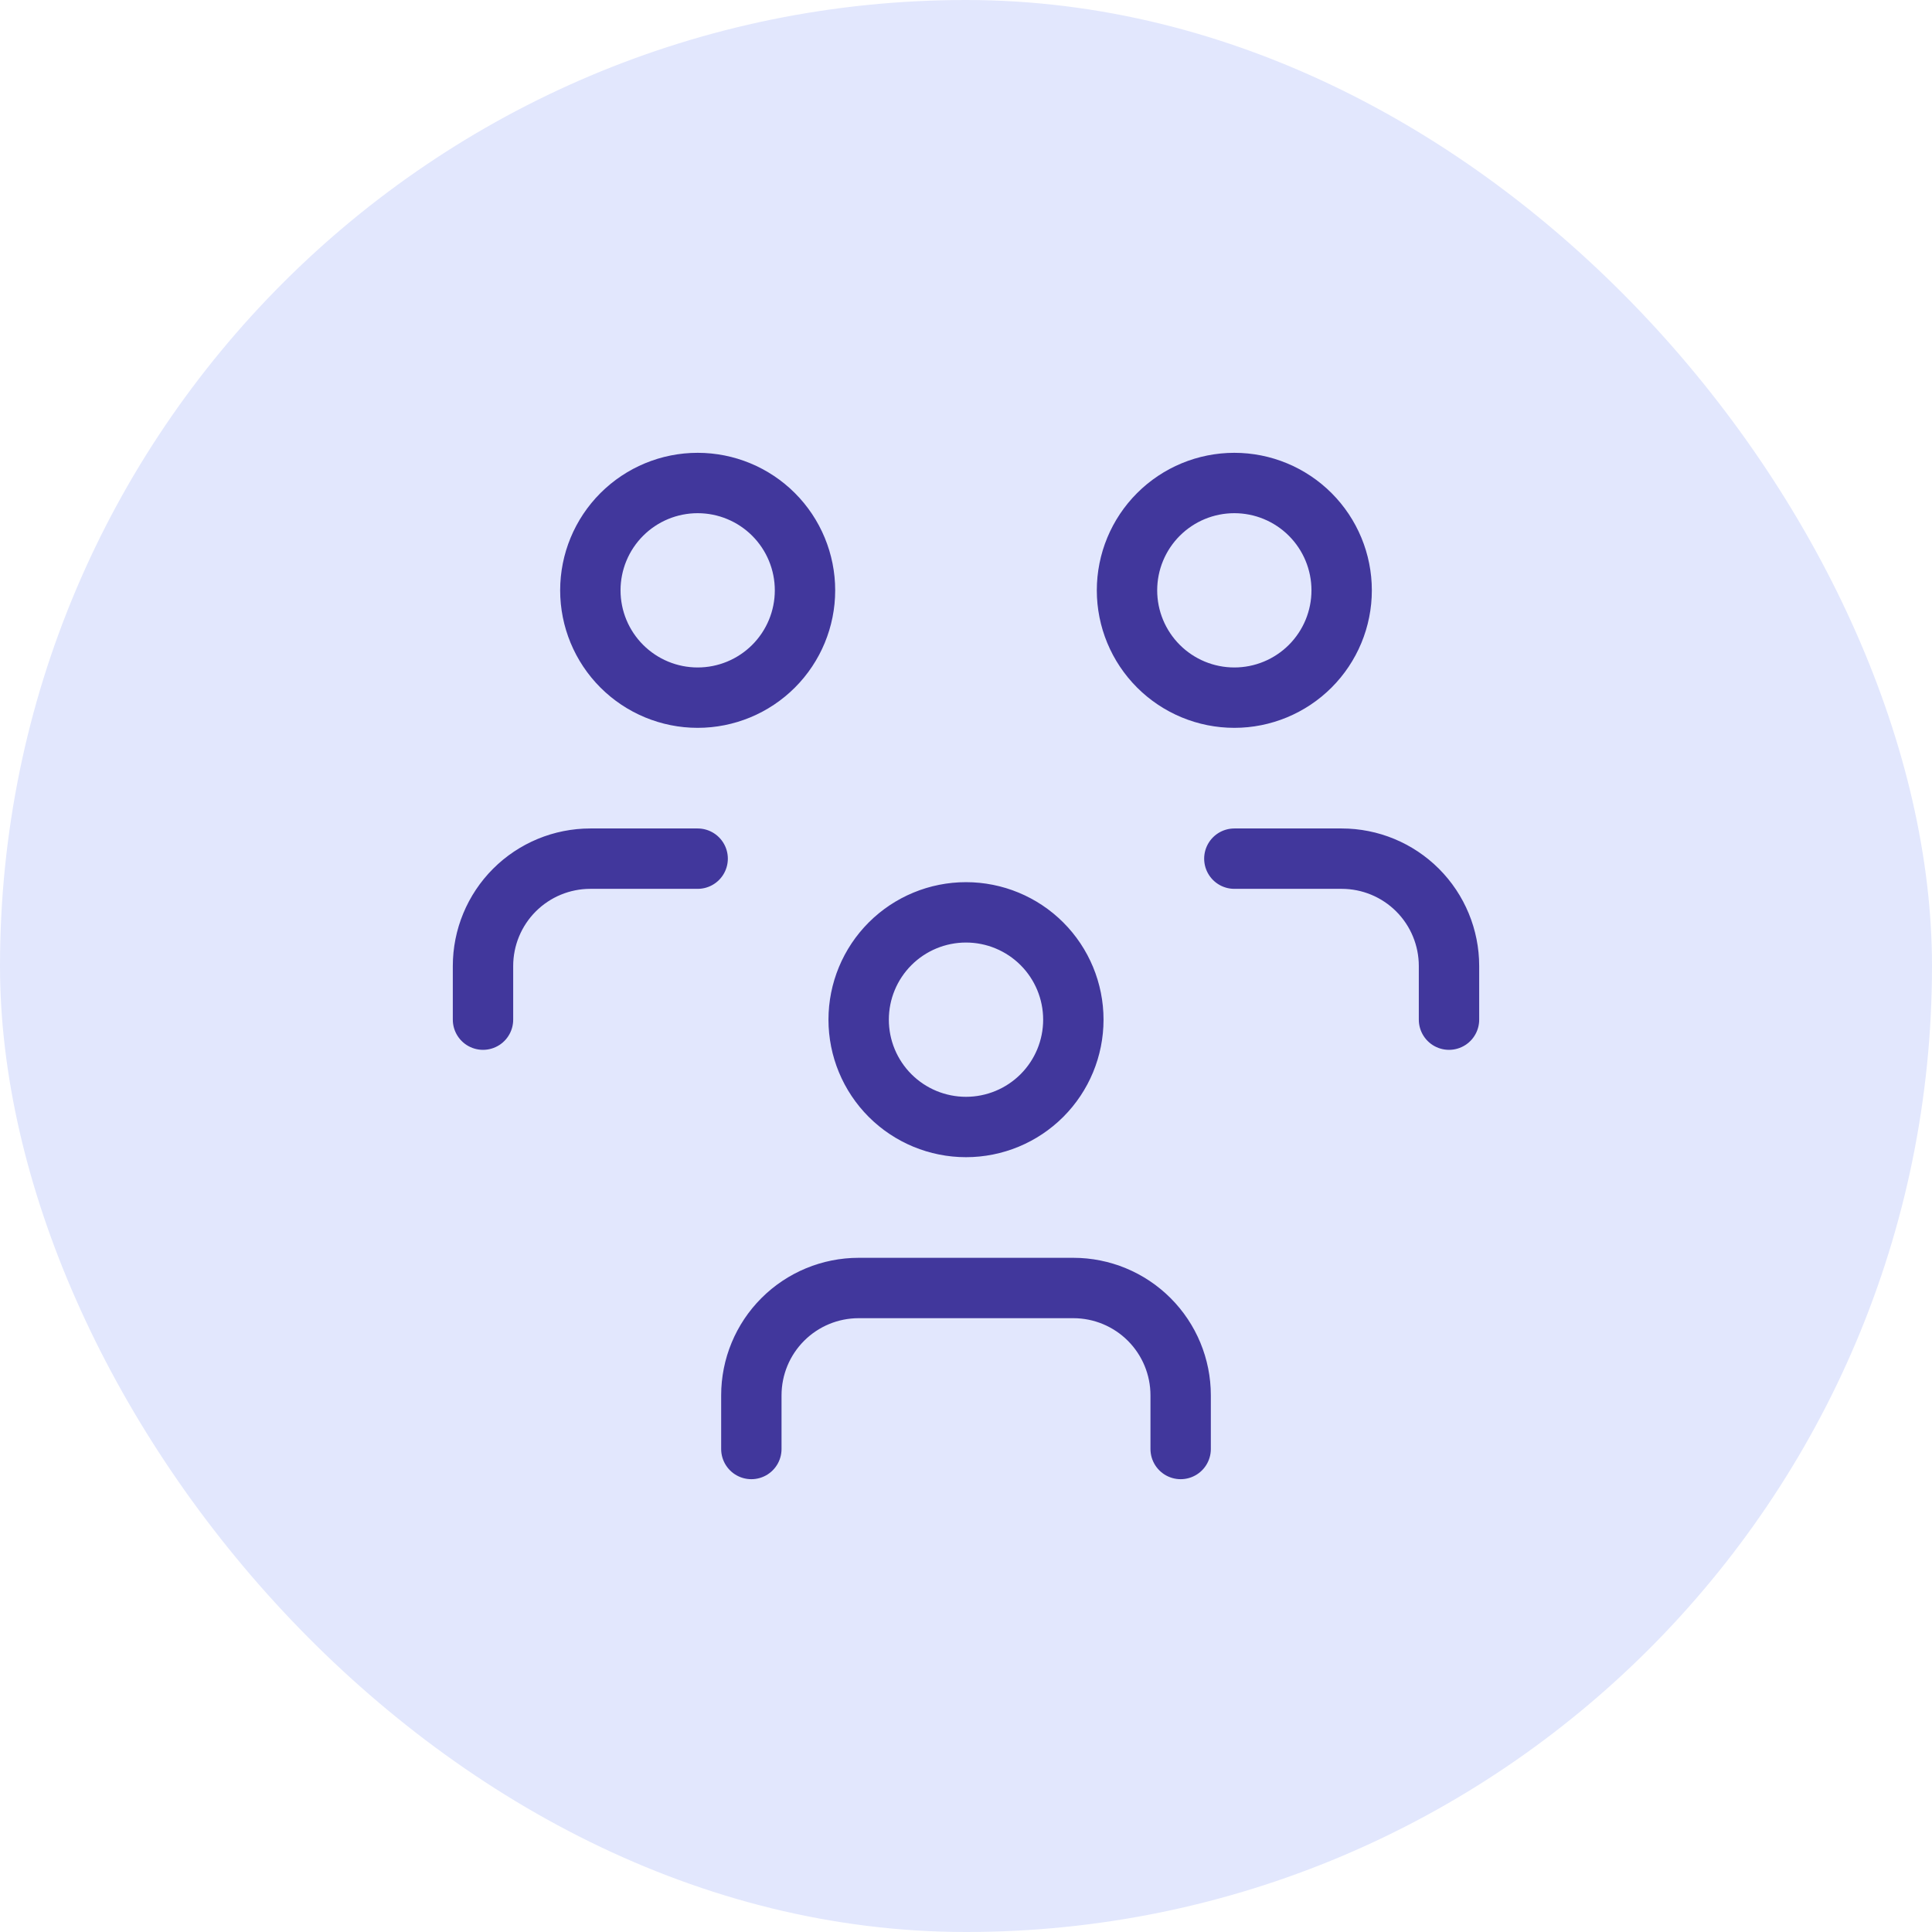
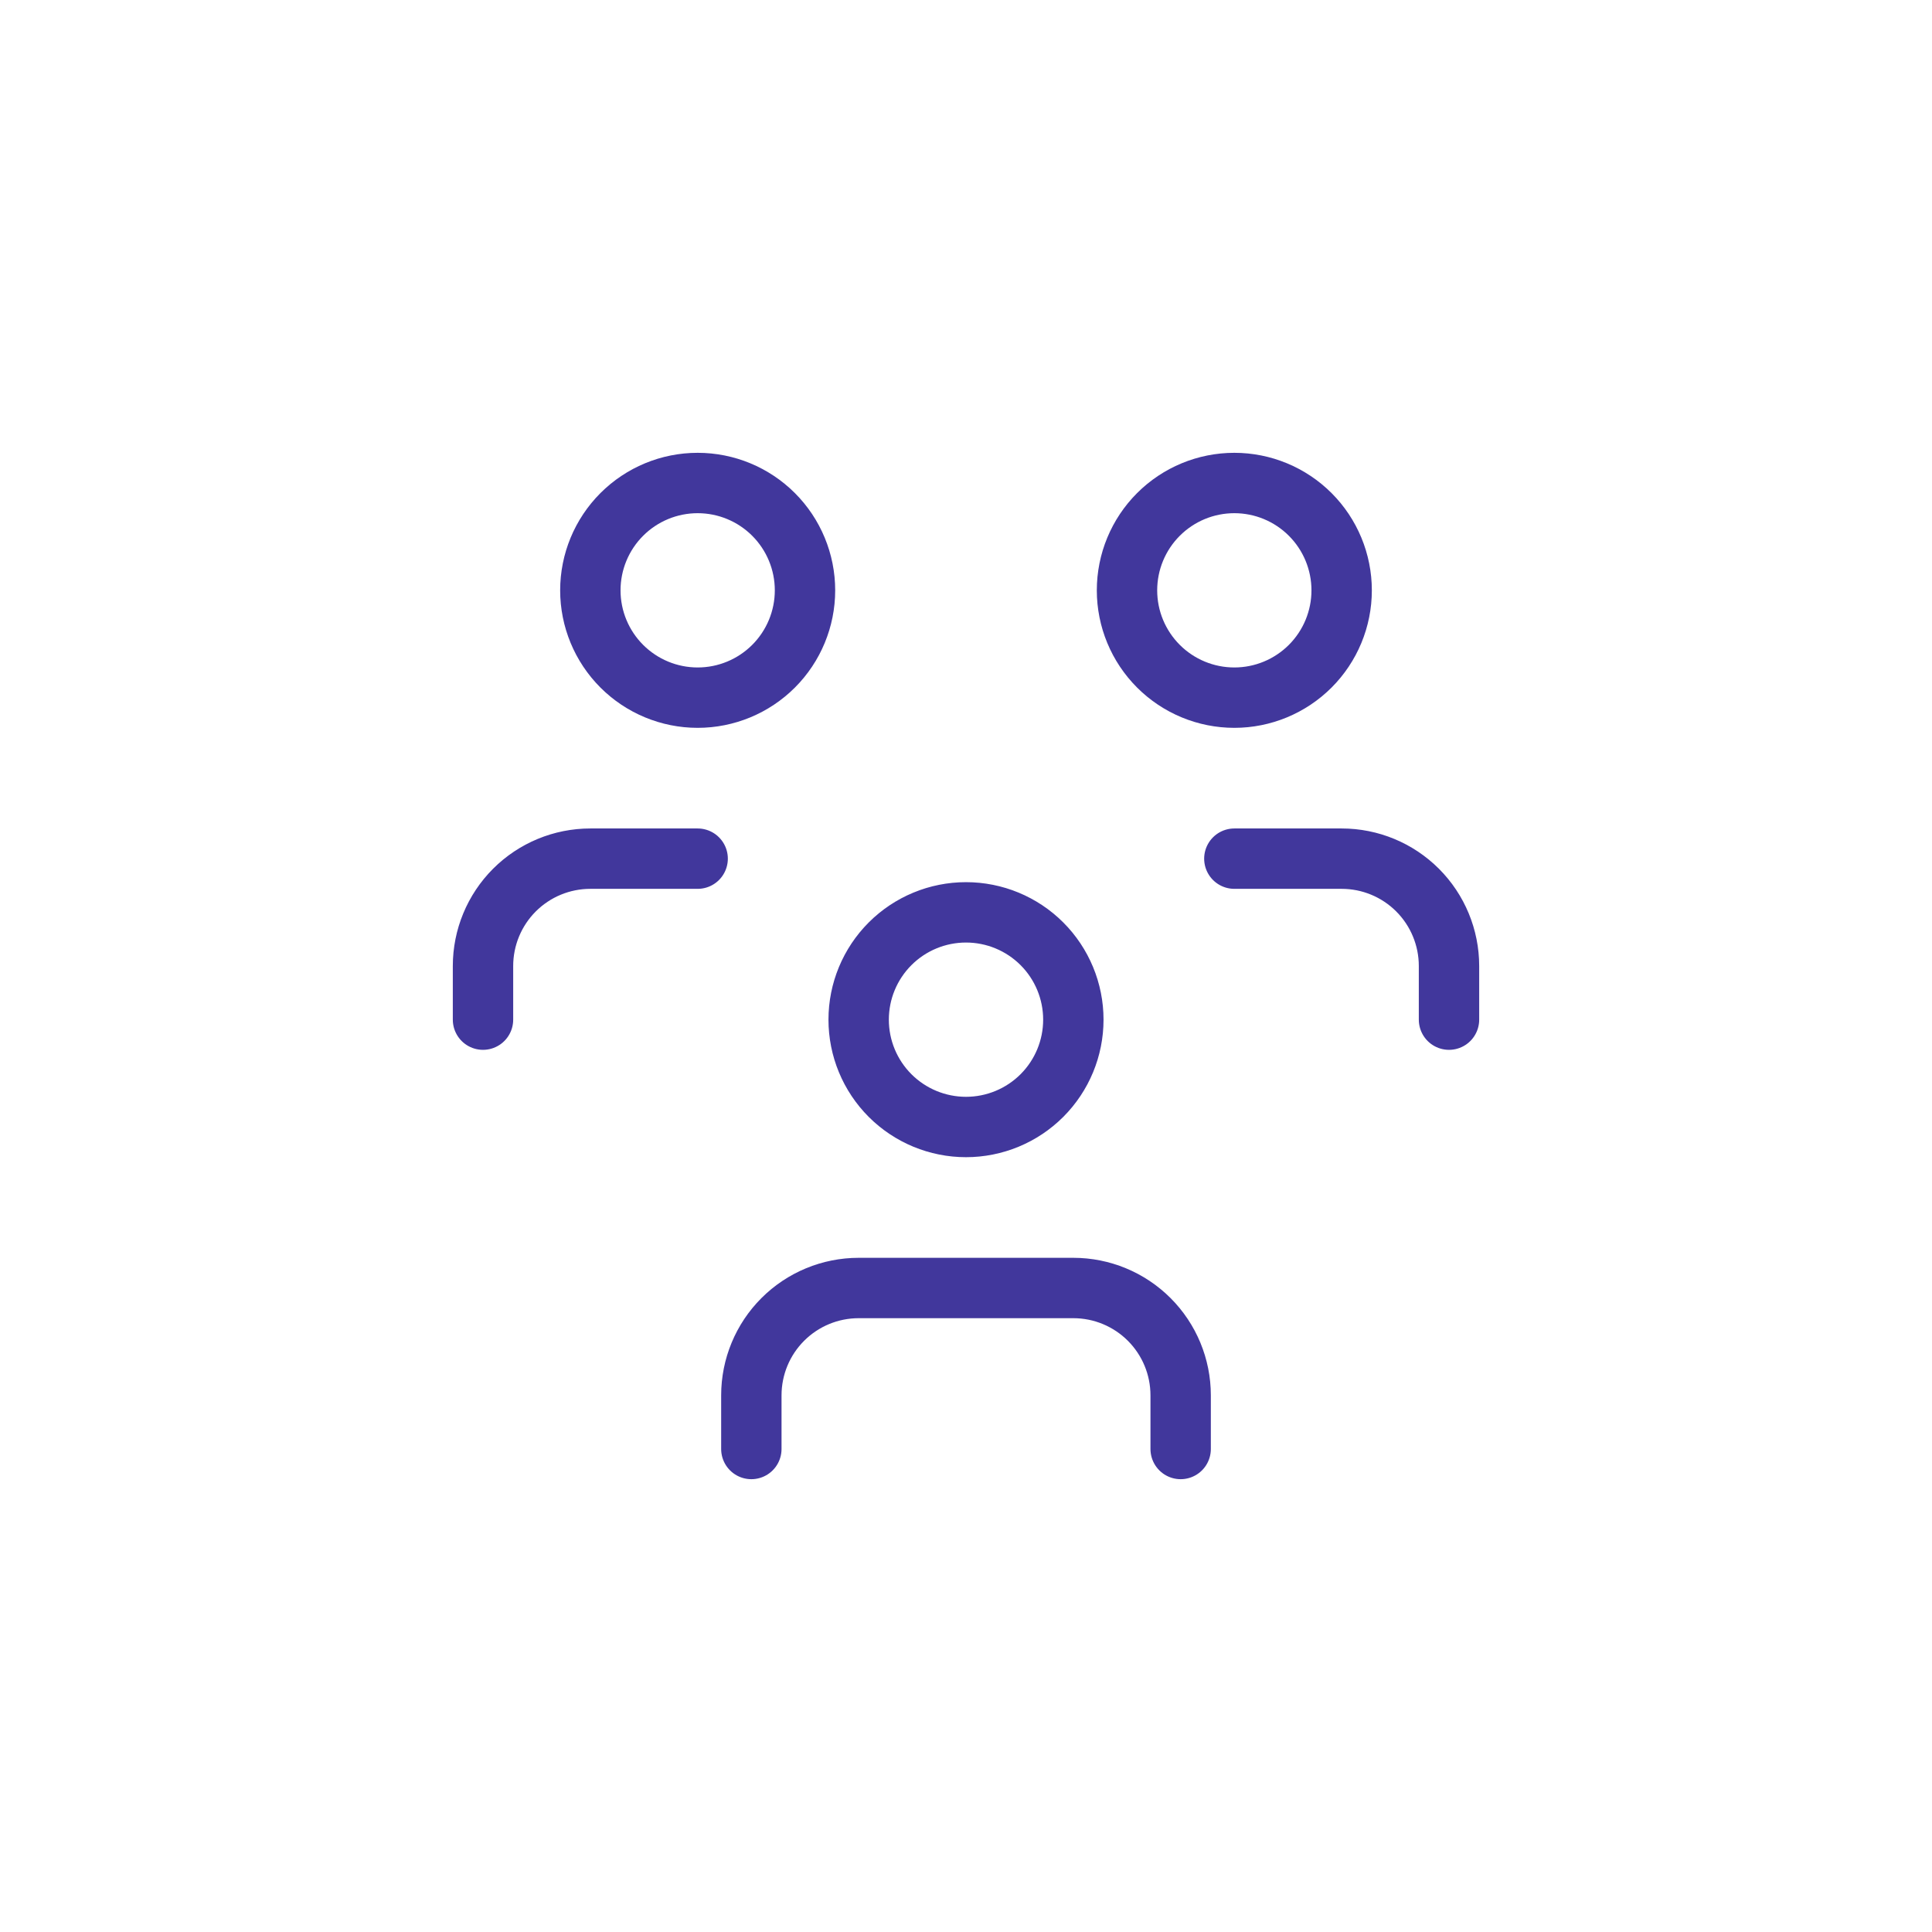
<svg xmlns="http://www.w3.org/2000/svg" width="48" height="48" viewBox="0 0 48 48" fill="none">
-   <rect width="48" height="48" rx="24" fill="#E2E7FD" />
  <path d="M18.667 36V34.667C18.667 33.959 18.948 33.281 19.448 32.781C19.948 32.281 20.626 32 21.333 32H26.667C27.374 32 28.052 32.281 28.552 32.781C29.052 33.281 29.333 33.959 29.333 34.667V36M30.667 21.333H33.333C34.041 21.333 34.719 21.614 35.219 22.114C35.719 22.614 36 23.293 36 24V25.333M12 25.333V24C12 23.293 12.281 22.614 12.781 22.114C13.281 21.614 13.959 21.333 14.667 21.333H17.333M21.333 25.333C21.333 26.041 21.614 26.719 22.114 27.219C22.614 27.719 23.293 28 24 28C24.707 28 25.386 27.719 25.886 27.219C26.386 26.719 26.667 26.041 26.667 25.333C26.667 24.626 26.386 23.948 25.886 23.448C25.386 22.948 24.707 22.667 24 22.667C23.293 22.667 22.614 22.948 22.114 23.448C21.614 23.948 21.333 24.626 21.333 25.333ZM28 14.667C28 15.374 28.281 16.052 28.781 16.552C29.281 17.052 29.959 17.333 30.667 17.333C31.374 17.333 32.052 17.052 32.552 16.552C33.052 16.052 33.333 15.374 33.333 14.667C33.333 13.959 33.052 13.281 32.552 12.781C32.052 12.281 31.374 12 30.667 12C29.959 12 29.281 12.281 28.781 12.781C28.281 13.281 28 13.959 28 14.667ZM14.667 14.667C14.667 15.374 14.948 16.052 15.448 16.552C15.948 17.052 16.626 17.333 17.333 17.333C18.041 17.333 18.719 17.052 19.219 16.552C19.719 16.052 20 15.374 20 14.667C20 13.959 19.719 13.281 19.219 12.781C18.719 12.281 18.041 12 17.333 12C16.626 12 15.948 12.281 15.448 12.781C14.948 13.281 14.667 13.959 14.667 14.667Z" stroke="#41379C" stroke-width="1.5" stroke-linecap="round" stroke-linejoin="round" />
</svg>